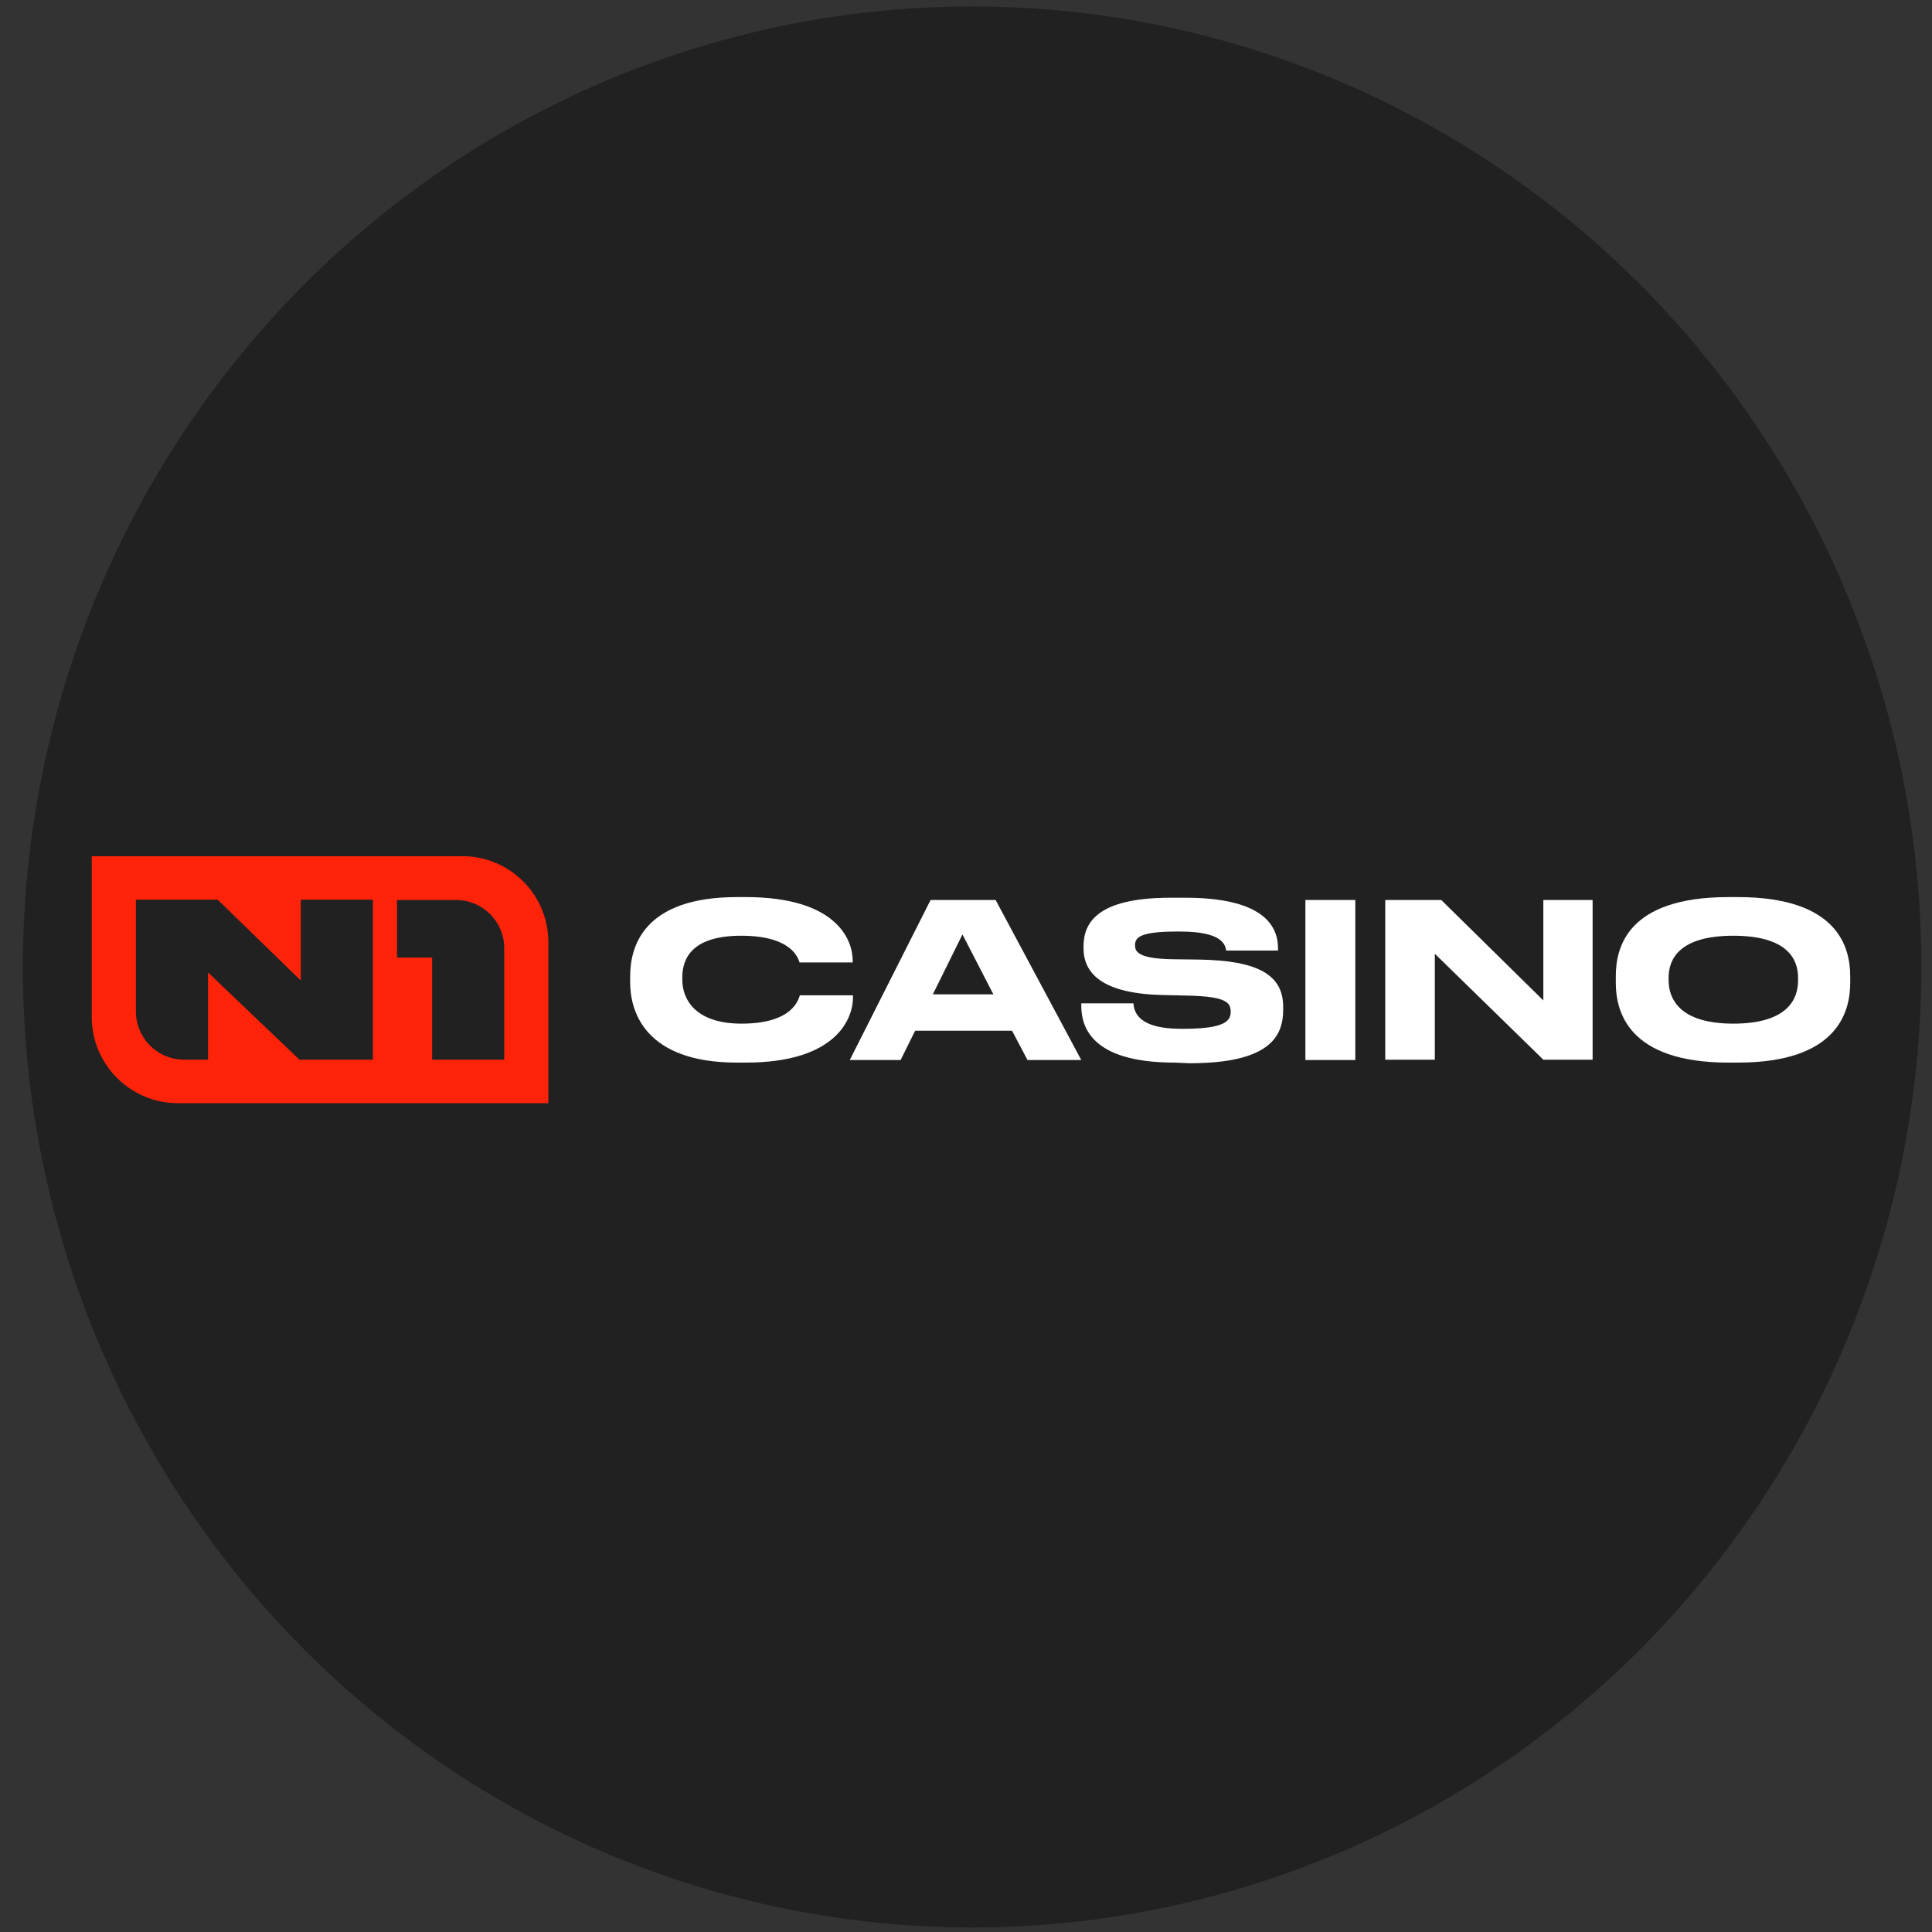
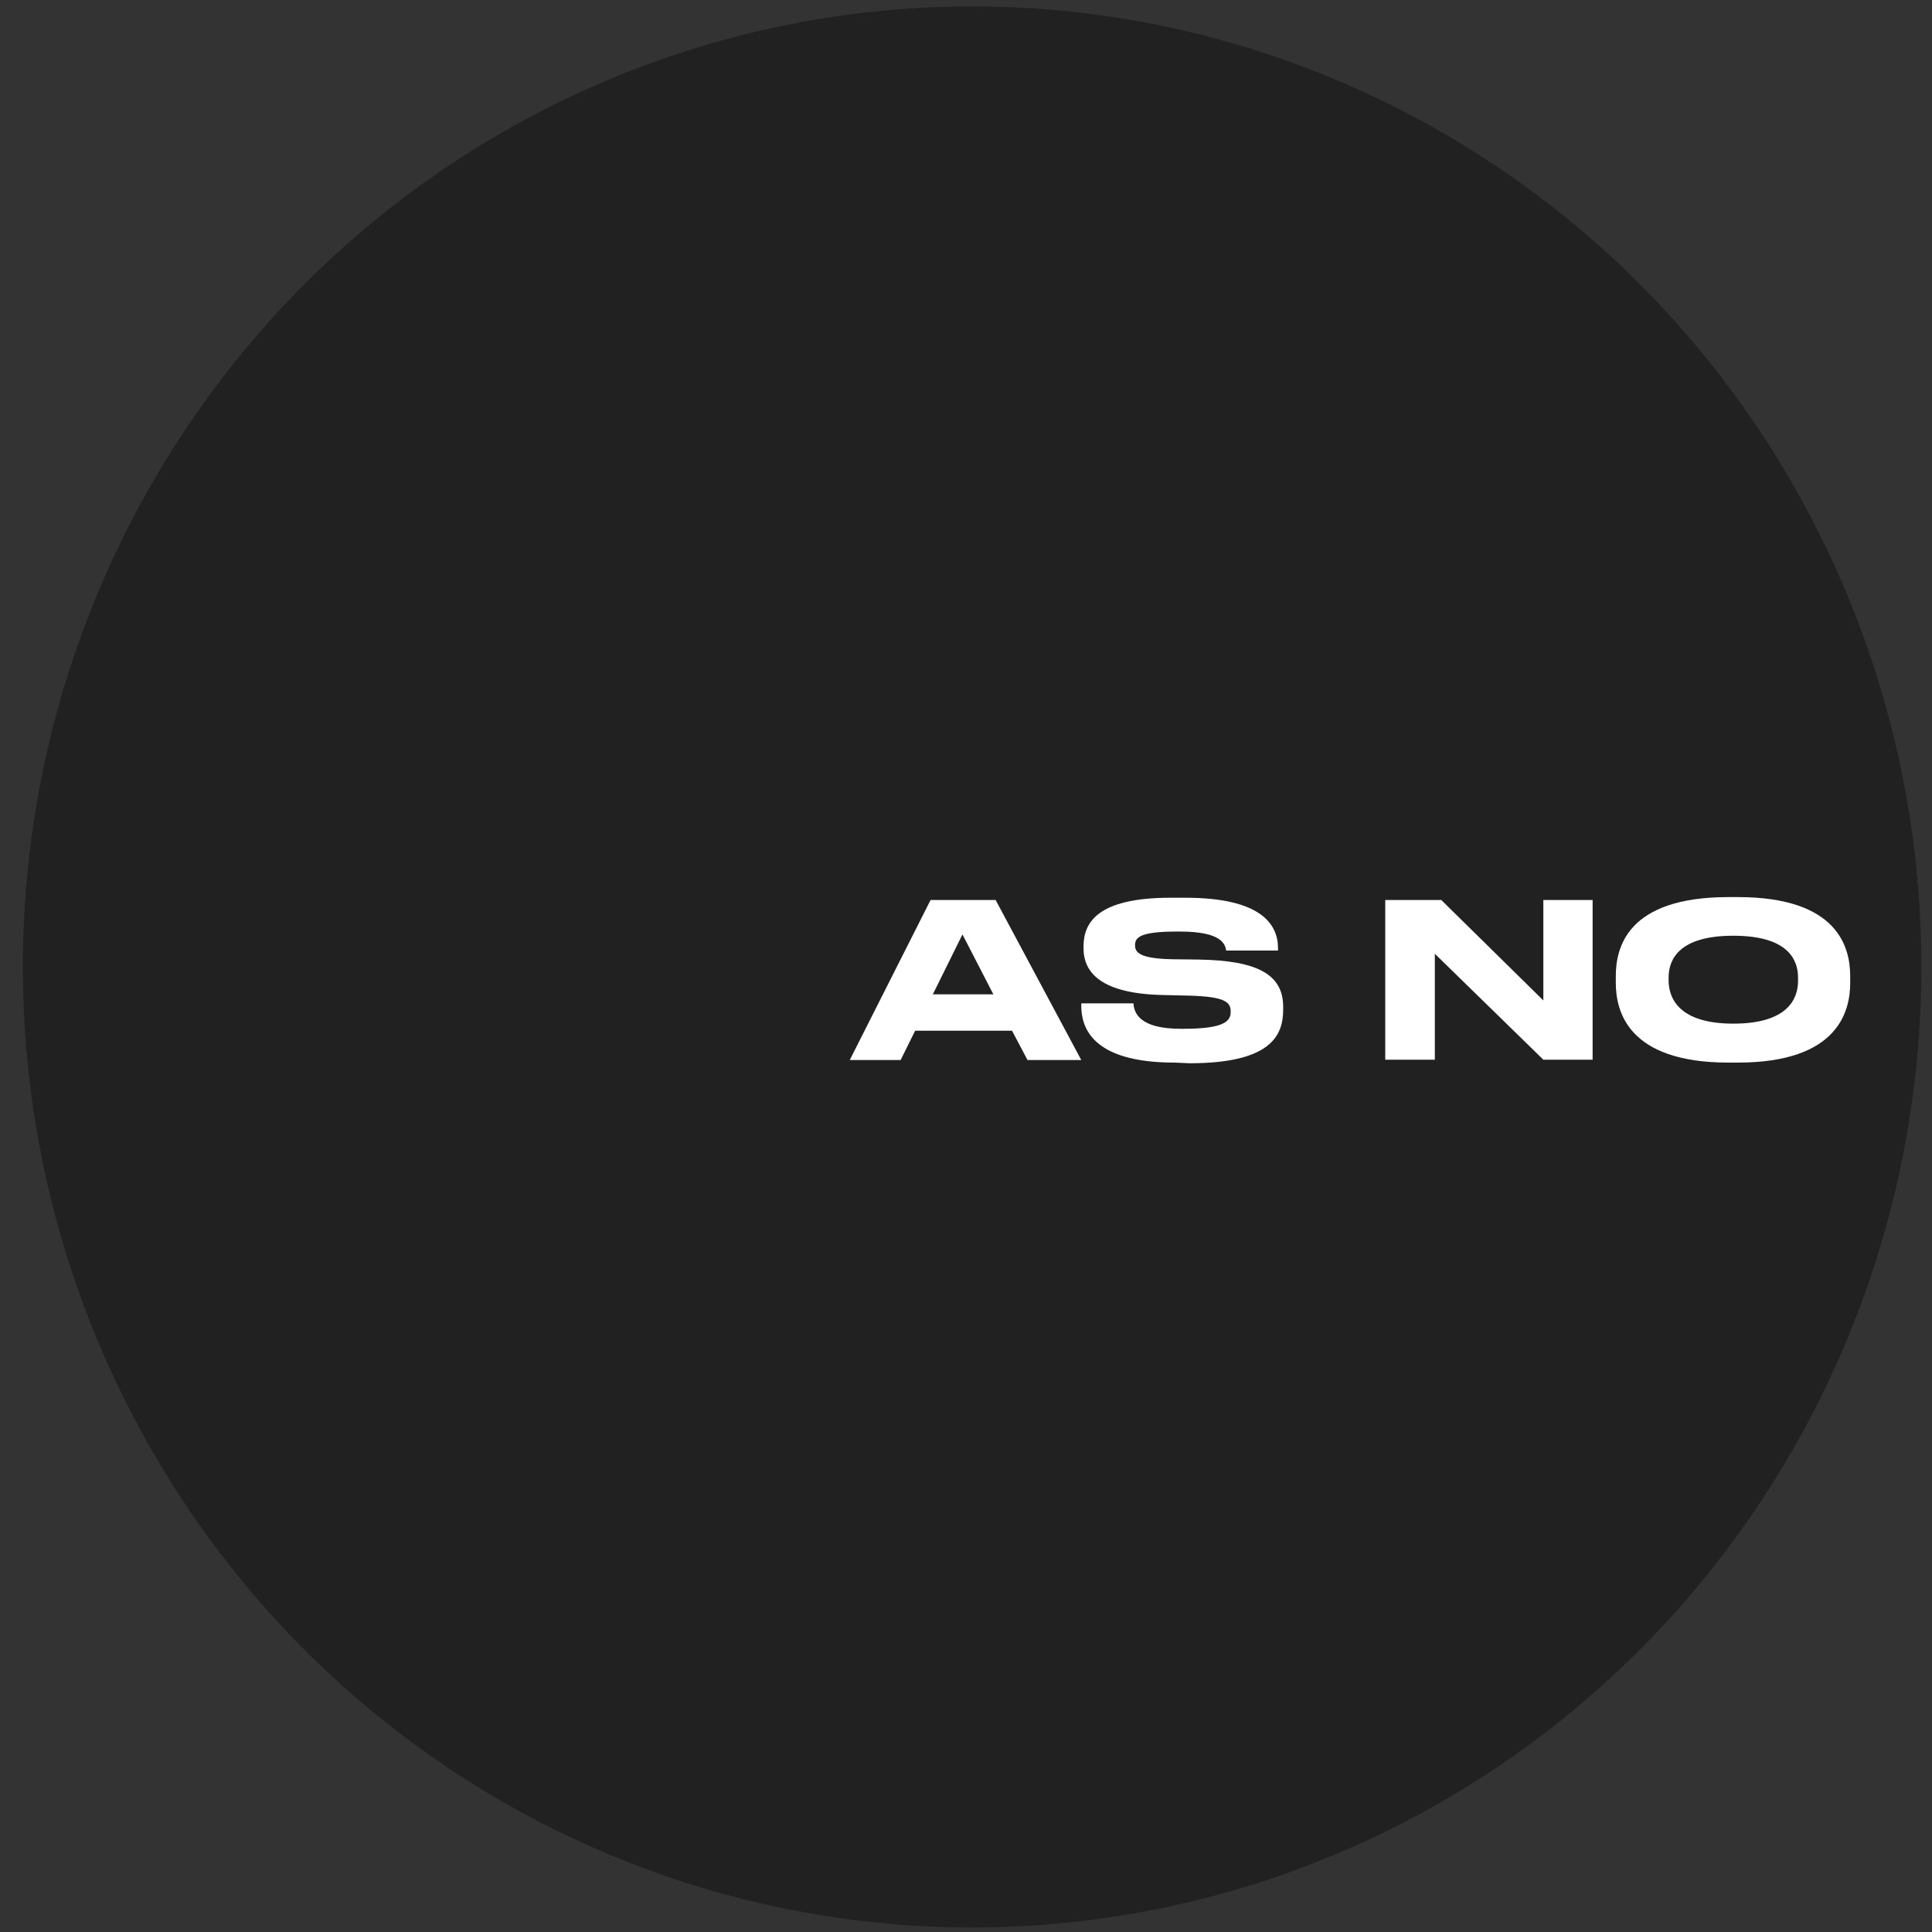
<svg xmlns="http://www.w3.org/2000/svg" id="Layer_1" x="0px" y="0px" width="600px" height="600px" viewBox="0 0 600 600" style="enable-background:new 0 0 600 600;" xml:space="preserve">
  <rect x="0" y="0" width="600" height="600" fill="#333333" stroke="none" />
  <style type="text/css">	.st0{fill:#212121;}	.st1{display:none;}	.st2{display:inline;fill:#F3F3F3;}	.st3{fill-rule:evenodd;clip-rule:evenodd;fill:#FF230A;}	.st4{fill:#FFFFFF;}</style>
  <ellipse class="st0" cx="301.9" cy="300.3" rx="294.8" ry="298.3" />
  <g class="st1">
-     <path class="st2" d="M520.8,277.7h-22.5l-0.5,3.4c-5.9-3.4-12.2-5.4-18.6-4.9c-18.6,0-35.7,17.1-35.7,37.6   c0,23,16.6,30.3,28.3,30.3c4.4,0,9.3-1,13.7-3.4l-0.5,1.5h22.5C506.6,342.2,520.8,277.7,520.8,277.7z M492.5,310.4   c-0.5,7.8-6.8,14.2-14.7,14.2c-6.8,0.5-13.2-4.9-13.7-12.2v-1.5c-0.5-8.8,6.4-16.1,15.1-16.1c6.8,0,13.2,5.4,13.7,12.7   C492.5,308.5,492.5,309.4,492.5,310.4z M299.5,342.2h-23.9l-8.3-16.1l-13.2,16.1h-26.9l30.3-32.7l-16.1-31.3h23.9l7.3,16.6   l12.2-16.6h27.4l-29.8,33.2L299.5,342.2z M440.7,296.7c0,2.4-0.5,4.9-0.5,7.3l-8.3,38.1h-21.5l7.3-35.7c1.5-4.9-3.4-8.8-8.3-8.8   c-4.4,0-8.3,2-9.8,11.2l-7.3,33.7h-21.5l7.8-35.7c1-3.9-1.5-7.8-5.4-8.8c-0.5-0.5-2-0.5-2.4,0c-4.4,0-8.3,2-10.3,11.2l-6.8,33.7   h-21.5l13.7-64.5h20l-2,5.4c4.4-4.9,10.8-7.8,17.1-7.8c6.8-0.5,13.7,3.4,17.6,9.3c4.4-5.9,12.2-9.8,20-9.3   C431.9,275.7,440.7,284.5,440.7,296.7L440.7,296.7z M583.3,296.7c0,2.4-0.5,4.9-0.5,7.3l-8.3,38.1h-23l7.8-35.7   c0.5-0.5,0.5-2,0.5-2.4c0.5-3.4-2-5.9-4.9-5.9h-1.5c-4.4,0-8.3,2-10.3,11.2l-7.3,33.7h-21.5l13.7-64.5h20l-1.5,5.9   c4.4-5.4,10.8-8.3,17.6-7.8C576.5,275.7,583.3,284.5,583.3,296.7L583.3,296.7z M199.9,307c0,20-16.1,36.6-36.6,36.6h-1.5   c-18.1,0-33.2-11.7-33.2-31.3c0-20,16.1-36.6,36.6-36.6h1C184.7,275.7,199.9,287.5,199.9,307z M150,311.4   c-0.5,6.8,4.4,12.7,11.7,13.7h1c8.8-0.5,15.6-7.8,14.7-16.6V308c0.5-6.8-4.9-12.7-11.7-13.7h-1C156.4,295.3,150,302.6,150,311.4   L150,311.4L150,311.4z M119.3,277.7l2.9-12.7h-20.5l-10.8,49.3c-4.4,20.5,8.3,29.3,24.4,29.3c1.9,0,3.4,0,5.9-0.5l3.9-18.1h-3.9   c-7.3,0-10.8-2.9-9.8-9.8l4.4-22.5H128l3.4-15.1C131.9,277.2,119.3,277.7,119.3,277.7z M198.4,342.2l13.7-64.5h21.5l-14.2,64.5   H198.4z M304.4,342.2l13.7-64.5h21.5l-13.7,64.5H304.4z M16.7,342.2l4.9-23.5H43c2.9,0,5.4-1.5,6.8-3.4c2-2.4,2.4-5.9,1.5-8.8   l-6.8-30.8c-2.4-10.8,1.5-22,10.3-29.3c4.4-3.4,9.8-5.4,14.7-5.9h35.7L99.7,264H81.1c-3.4-0.5-6.8,1-9.3,3.4   c-0.5,0.5-1.5,2-1.5,2.9c-0.5,2.9-0.5,5.9,0,8.3c0,0.5,5.4,24.9,5.4,24.9c0.5,2.9,1,5.9,1.5,8.8c0.5,7.3-1.9,14.7-6.8,20.5   c-4.4,4.9-10.3,8.3-17.1,9.3c-2,0.5-3.9,0.5-5.9,0.5H16.7V342.2z M216,259.1l-2.4,11.7H235l2.4-11.7H216z M322.5,259.1l-2.4,11.7   h21.5l2.4-11.7H322.5z" />
+     <path class="st2" d="M520.8,277.7h-22.5l-0.5,3.4c-5.9-3.4-12.2-5.4-18.6-4.9c-18.6,0-35.7,17.1-35.7,37.6   c0,23,16.6,30.3,28.3,30.3c4.4,0,9.3-1,13.7-3.4l-0.5,1.5h22.5C506.6,342.2,520.8,277.7,520.8,277.7z M492.5,310.4   c-0.5,7.8-6.8,14.2-14.7,14.2c-6.8,0.5-13.2-4.9-13.7-12.2v-1.5c-0.5-8.8,6.4-16.1,15.1-16.1c6.8,0,13.2,5.4,13.7,12.7   C492.5,308.5,492.5,309.4,492.5,310.4z M299.5,342.2h-23.9l-8.3-16.1l-13.2,16.1h-26.9l30.3-32.7l-16.1-31.3h23.9l7.3,16.6   l12.2-16.6h27.4l-29.8,33.2L299.5,342.2z M440.7,296.7c0,2.4-0.5,4.9-0.5,7.3l-8.3,38.1h-21.5l7.3-35.7c-4.4,0-8.3,2-9.8,11.2l-7.3,33.7h-21.5l7.8-35.7c1-3.9-1.5-7.8-5.4-8.8c-0.5-0.5-2-0.5-2.4,0c-4.4,0-8.3,2-10.3,11.2l-6.8,33.7   h-21.5l13.7-64.5h20l-2,5.4c4.4-4.9,10.8-7.8,17.1-7.8c6.8-0.5,13.7,3.4,17.6,9.3c4.4-5.9,12.2-9.8,20-9.3   C431.9,275.7,440.7,284.5,440.7,296.7L440.7,296.7z M583.3,296.7c0,2.4-0.5,4.9-0.5,7.3l-8.3,38.1h-23l7.8-35.7   c0.5-0.5,0.5-2,0.5-2.4c0.5-3.4-2-5.9-4.9-5.9h-1.5c-4.4,0-8.3,2-10.3,11.2l-7.3,33.7h-21.5l13.7-64.5h20l-1.5,5.9   c4.4-5.4,10.8-8.3,17.6-7.8C576.5,275.7,583.3,284.5,583.3,296.7L583.3,296.7z M199.9,307c0,20-16.1,36.6-36.6,36.6h-1.5   c-18.1,0-33.2-11.7-33.2-31.3c0-20,16.1-36.6,36.6-36.6h1C184.7,275.7,199.9,287.5,199.9,307z M150,311.4   c-0.5,6.8,4.4,12.7,11.7,13.7h1c8.8-0.5,15.6-7.8,14.7-16.6V308c0.5-6.8-4.9-12.7-11.7-13.7h-1C156.4,295.3,150,302.6,150,311.4   L150,311.4L150,311.4z M119.3,277.7l2.9-12.7h-20.5l-10.8,49.3c-4.4,20.5,8.3,29.3,24.4,29.3c1.9,0,3.4,0,5.9-0.5l3.9-18.1h-3.9   c-7.3,0-10.8-2.9-9.8-9.8l4.4-22.5H128l3.4-15.1C131.9,277.2,119.3,277.7,119.3,277.7z M198.4,342.2l13.7-64.5h21.5l-14.2,64.5   H198.4z M304.4,342.2l13.7-64.5h21.5l-13.7,64.5H304.4z M16.7,342.2l4.9-23.5H43c2.9,0,5.4-1.5,6.8-3.4c2-2.4,2.4-5.9,1.5-8.8   l-6.8-30.8c-2.4-10.8,1.5-22,10.3-29.3c4.4-3.4,9.8-5.4,14.7-5.9h35.7L99.7,264H81.1c-3.4-0.5-6.8,1-9.3,3.4   c-0.5,0.5-1.5,2-1.5,2.9c-0.5,2.9-0.5,5.9,0,8.3c0,0.5,5.4,24.9,5.4,24.9c0.5,2.9,1,5.9,1.5,8.8c0.5,7.3-1.9,14.7-6.8,20.5   c-4.4,4.9-10.3,8.3-17.1,9.3c-2,0.5-3.9,0.5-5.9,0.5H16.7V342.2z M216,259.1l-2.4,11.7H235l2.4-11.7H216z M322.5,259.1l-2.4,11.7   h21.5l2.4-11.7H322.5z" />
  </g>
-   <path class="st3" d="M143.6,265.9H28.5v50c0,14.7,12,26.7,26.7,26.7h115.1v-50C170.3,277.9,158.4,265.9,143.6,265.9 M156.6,294.5  c0-8.3-6.7-15-15-15h-18.3v17.9h10.9v31.7h22.4V294.5z M42.2,279.5v34.6c0,8.3,6.7,15,15,15h7.4V302L93,329.1h22.8v-49.7H93.4v25.1  l-25.8-25.1H42.2z" />
-   <path class="st4" d="M228.9,330c-28.8,0-33.2-16.1-33.2-24.9v-1.9c0-9,3.9-24.6,33.2-24.6h2.7c28.8,0,33.2,13.8,33.2,19.6v0.7h-16.5  c-0.4-1.3-2.4-8.3-18.1-8.3c-14.9,0-18.3,6.7-18.3,12.9v0.8c0,5.9,3.9,13.6,18.4,13.6c16.1,0,17.7-7.7,18.1-8.8h16.5v0.7  c0,6.3-4.9,20.2-33.3,20.2H228.9L228.9,330z" />
  <path class="st4" d="M314.3,320.1h-30.1l-4.5,9.1h-15.8l25.1-49.7h20.2l26.6,49.7h-16.7L314.3,320.1L314.3,320.1z M298.9,290.2  l-9.2,18.6h18.8L298.9,290.2z" />
  <path class="st4" d="M364.8,330c-26,0-29-11.2-29-17.7v-0.7H352c0.2,3,1.9,7.9,14.7,7.9h0.9c13.1,0,14.6-2.6,14.6-5.3  c0-2.9-1.5-4.7-13-5l-8.5-0.2c-18.5-0.5-24.2-6.8-24.2-14.5v-0.6c0-7.4,4.4-15.1,27-15.1h4.6c23.5,0,28.8,8.2,28.8,15.7v0.7h-16.1  c-0.3-1.9-1.3-5.9-14.3-5.9h-1.1c-12,0-12.9,2.1-12.9,4.3c0,2.1,1.3,4.1,11.5,4.3l8.3,0.1c18.7,0.3,26.2,4.9,26.2,14.7v0.9  c0,8.2-4.1,16.6-29.1,16.6L364.8,330L364.8,330z" />
-   <rect x="405.4" y="279.5" class="st4" width="15.5" height="49.7" />
  <polygon class="st4" points="447.6,279.5 479.3,310.7 479.3,279.5 494.6,279.5 494.6,329.1 479.3,329.1 445.6,296.2 445.6,329.1   430.2,329.1 430.2,279.5 " />
  <path class="st4" d="M539.7,278.6c31.2,0,34.9,15.7,34.9,24.6v2c0,8.7-3.6,24.8-34.9,24.8h-2.9c-31.4,0-35-16.1-35-24.8v-2  c0-8.9,3.5-24.6,35-24.6C536.9,278.6,539.7,278.6,539.7,278.6z M558.4,303.6c0-5.7-3.3-13-20.1-13c-16.8,0-20.1,7.3-20.1,13v0.8  c0,5.7,3.3,13.5,20.1,13.5c16.8,0,20.1-7.6,20.1-13.3C558.4,304.6,558.4,303.6,558.4,303.6z" />
</svg>